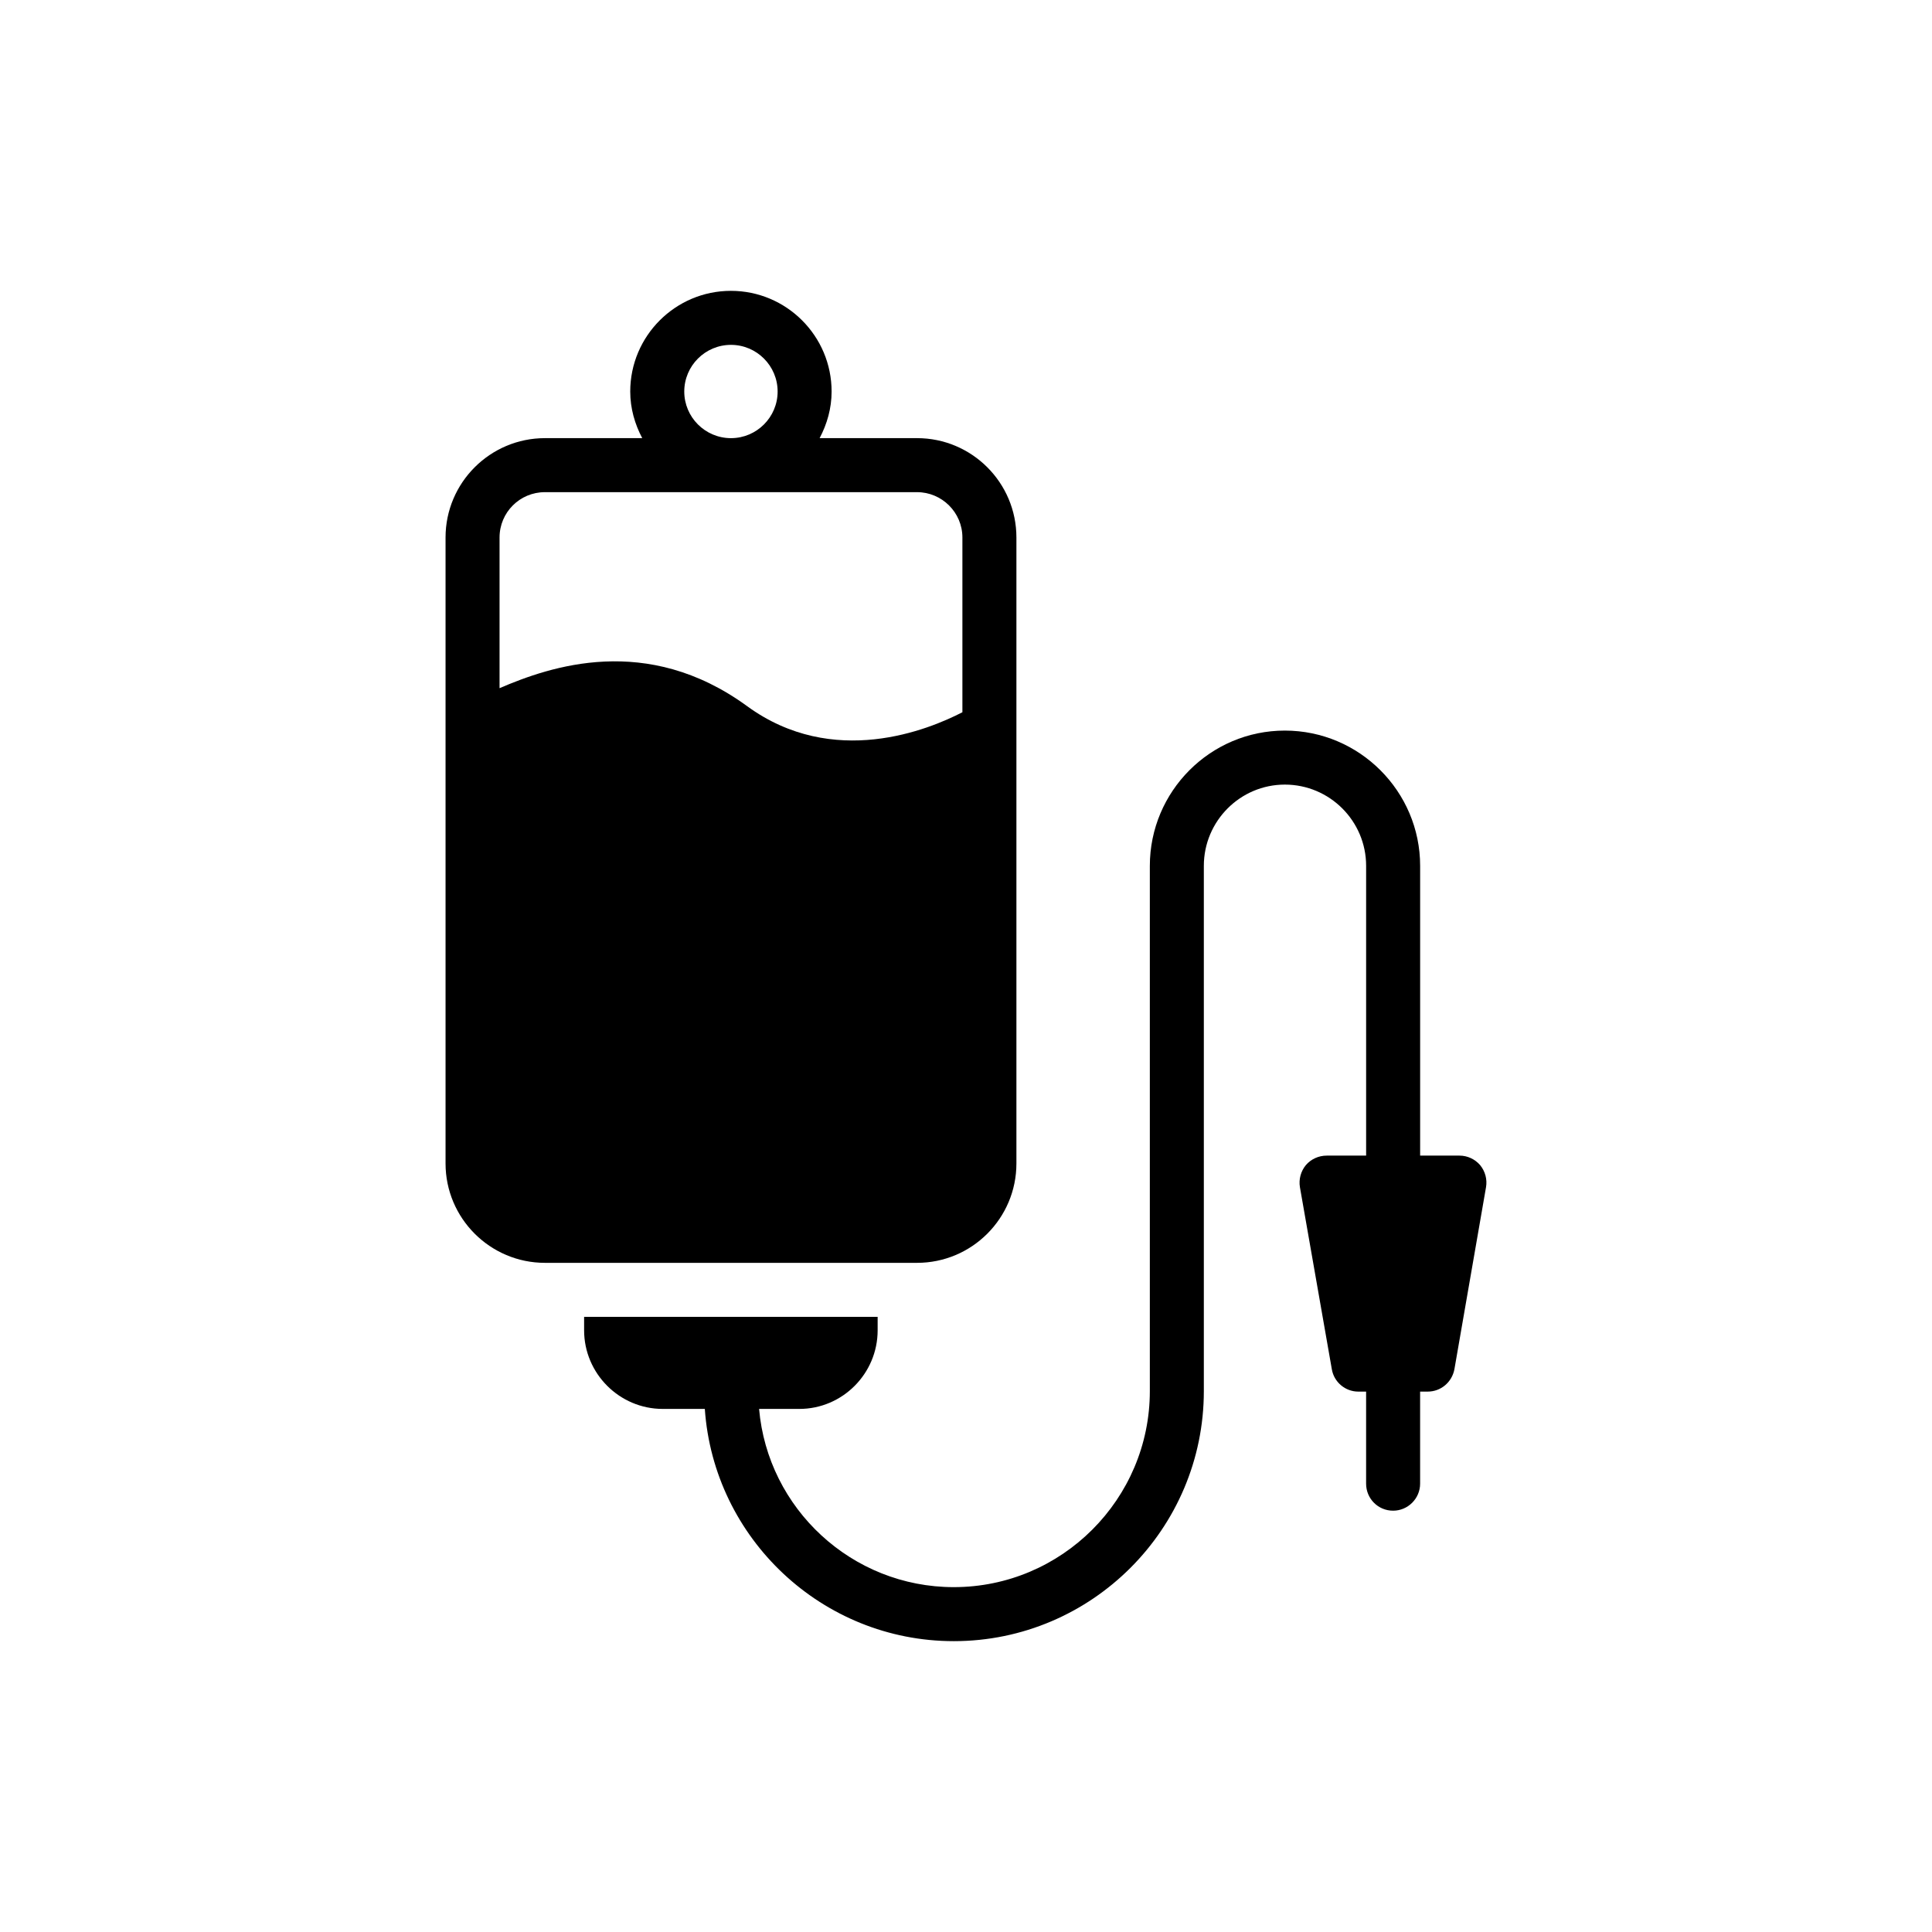
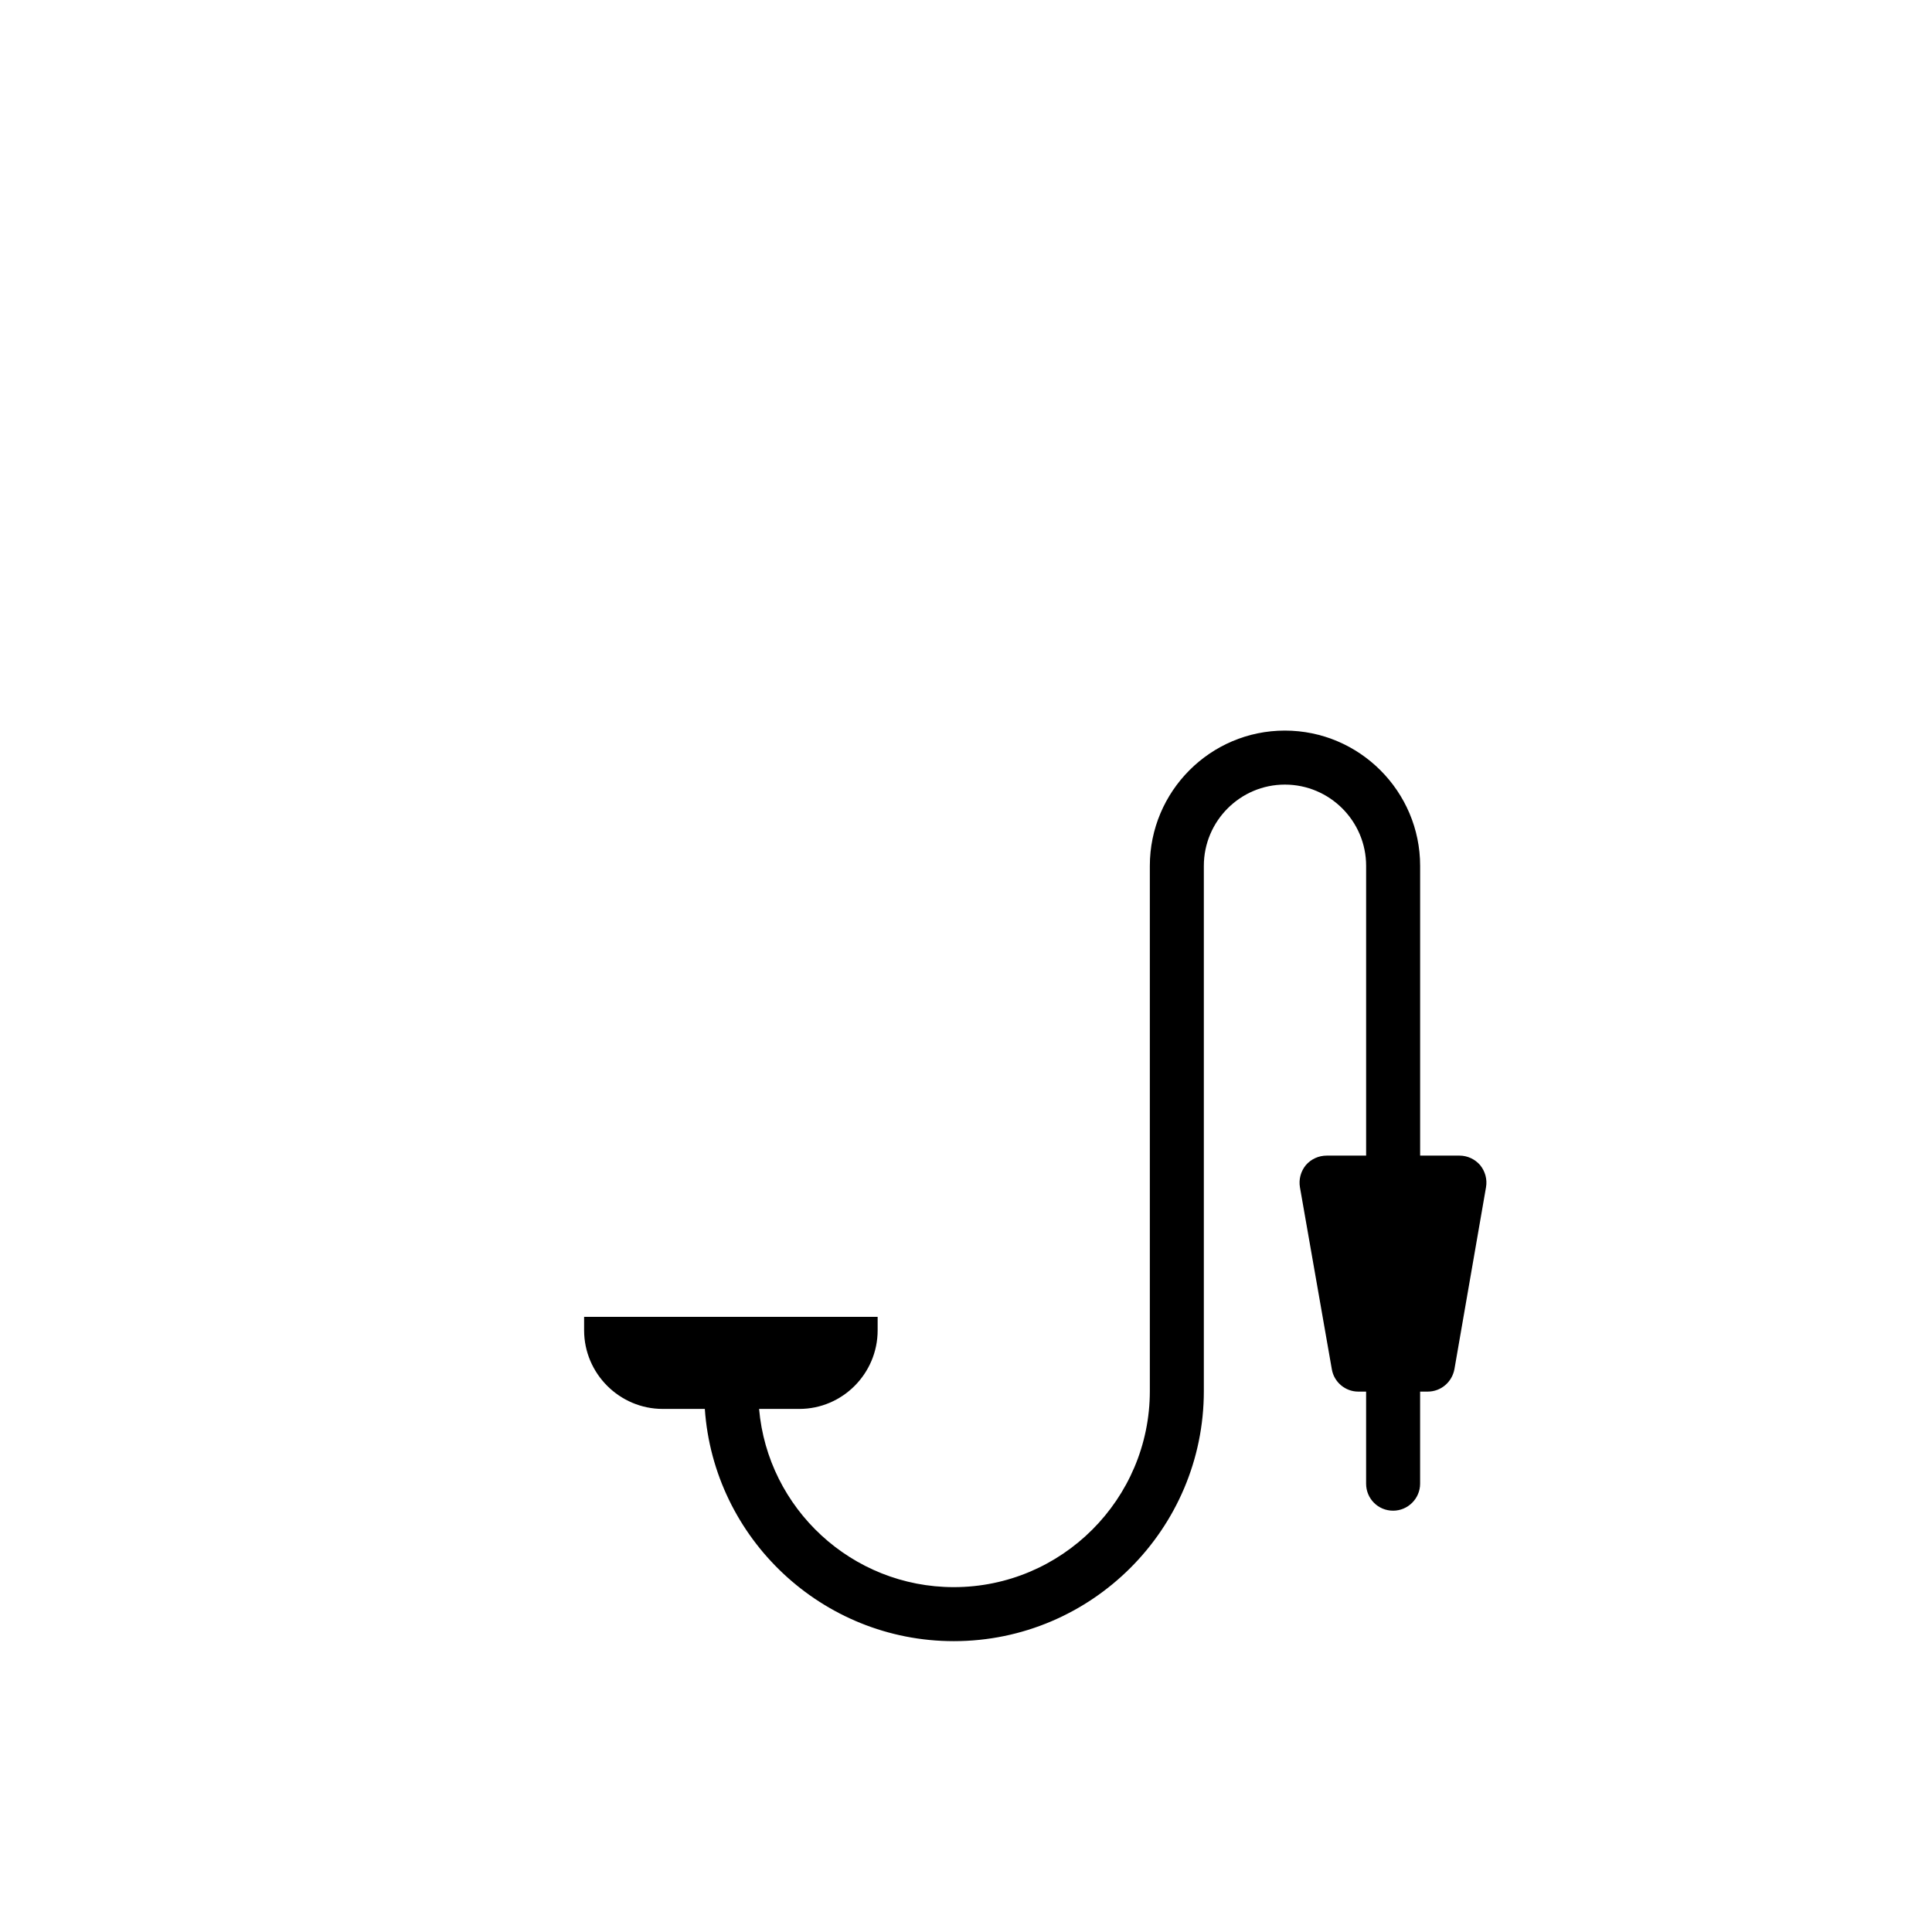
<svg xmlns="http://www.w3.org/2000/svg" fill="#000000" width="800px" height="800px" version="1.1" viewBox="144 144 512 512">
  <g>
    <path d="m530.8 450.25h-10.449v-76.785c0-19.75-16.102-35.852-35.852-35.852s-35.781 16.102-35.781 35.852v139.19c0 28.625-23.328 51.953-51.953 51.953-27.051 0-49.312-20.832-51.598-47.23h10.664c11.449 0 20.754-9.383 20.754-20.824v-3.578h-77.789v3.578c0 11.441 9.375 20.824 20.824 20.824h11.164c2.356 34.277 31.059 61.543 65.98 61.543 36.562 0 66.266-29.777 66.266-66.266v-139.19c0-11.887 9.652-21.539 21.469-21.539 11.879 0 21.539 9.652 21.539 21.539v76.785h-10.449c-2.148 0-4.152 0.93-5.512 2.504-1.359 1.645-1.93 3.793-1.582 5.867l8.453 48.234c0.574 3.434 3.578 5.934 7.012 5.934h2.074v24.402c0 3.938 3.148 7.156 7.156 7.156 3.93 0 7.156-3.219 7.156-7.156v-24.402h2.004c3.508 0 6.441-2.496 7.086-5.934l8.375-48.234c0.359-2.074-0.215-4.223-1.574-5.867-1.359-1.574-3.363-2.504-5.438-2.504z" />
-     <path d="m413.36 452.33v-165.89c0-14.52-11.801-26.328-26.336-26.328h-25.816c1.961-3.711 3.176-7.875 3.176-12.355 0-14.715-11.965-26.68-26.68-26.68-14.715 0-26.684 11.965-26.684 26.68 0 4.481 1.215 8.645 3.18 12.355h-25.789c-14.52 0-26.336 11.809-26.336 26.328v165.89c0 14.52 11.816 26.336 26.336 26.336h98.613c14.535 0 26.336-11.812 26.336-26.332zm-88.023-204.57c0-6.82 5.555-12.367 12.375-12.367 6.812 0 12.367 5.547 12.367 12.367 0 6.801-5.535 12.336-12.332 12.355h-0.07c-6.805-0.023-12.34-5.555-12.34-12.355zm16.609 83.344c-26.551-19.328-52.105-10.52-65.559-4.731v-39.93c0-6.648 5.367-12.016 12.023-12.016h49.262c0.012 0 0.023 0.004 0.035 0.004 0.012 0 0.023-0.004 0.035-0.004h49.281c6.586 0 12.023 5.367 12.023 12.016v46.309c-8.867 4.578-34.199 15.09-57.102-1.648z" />
  </g>
</svg>